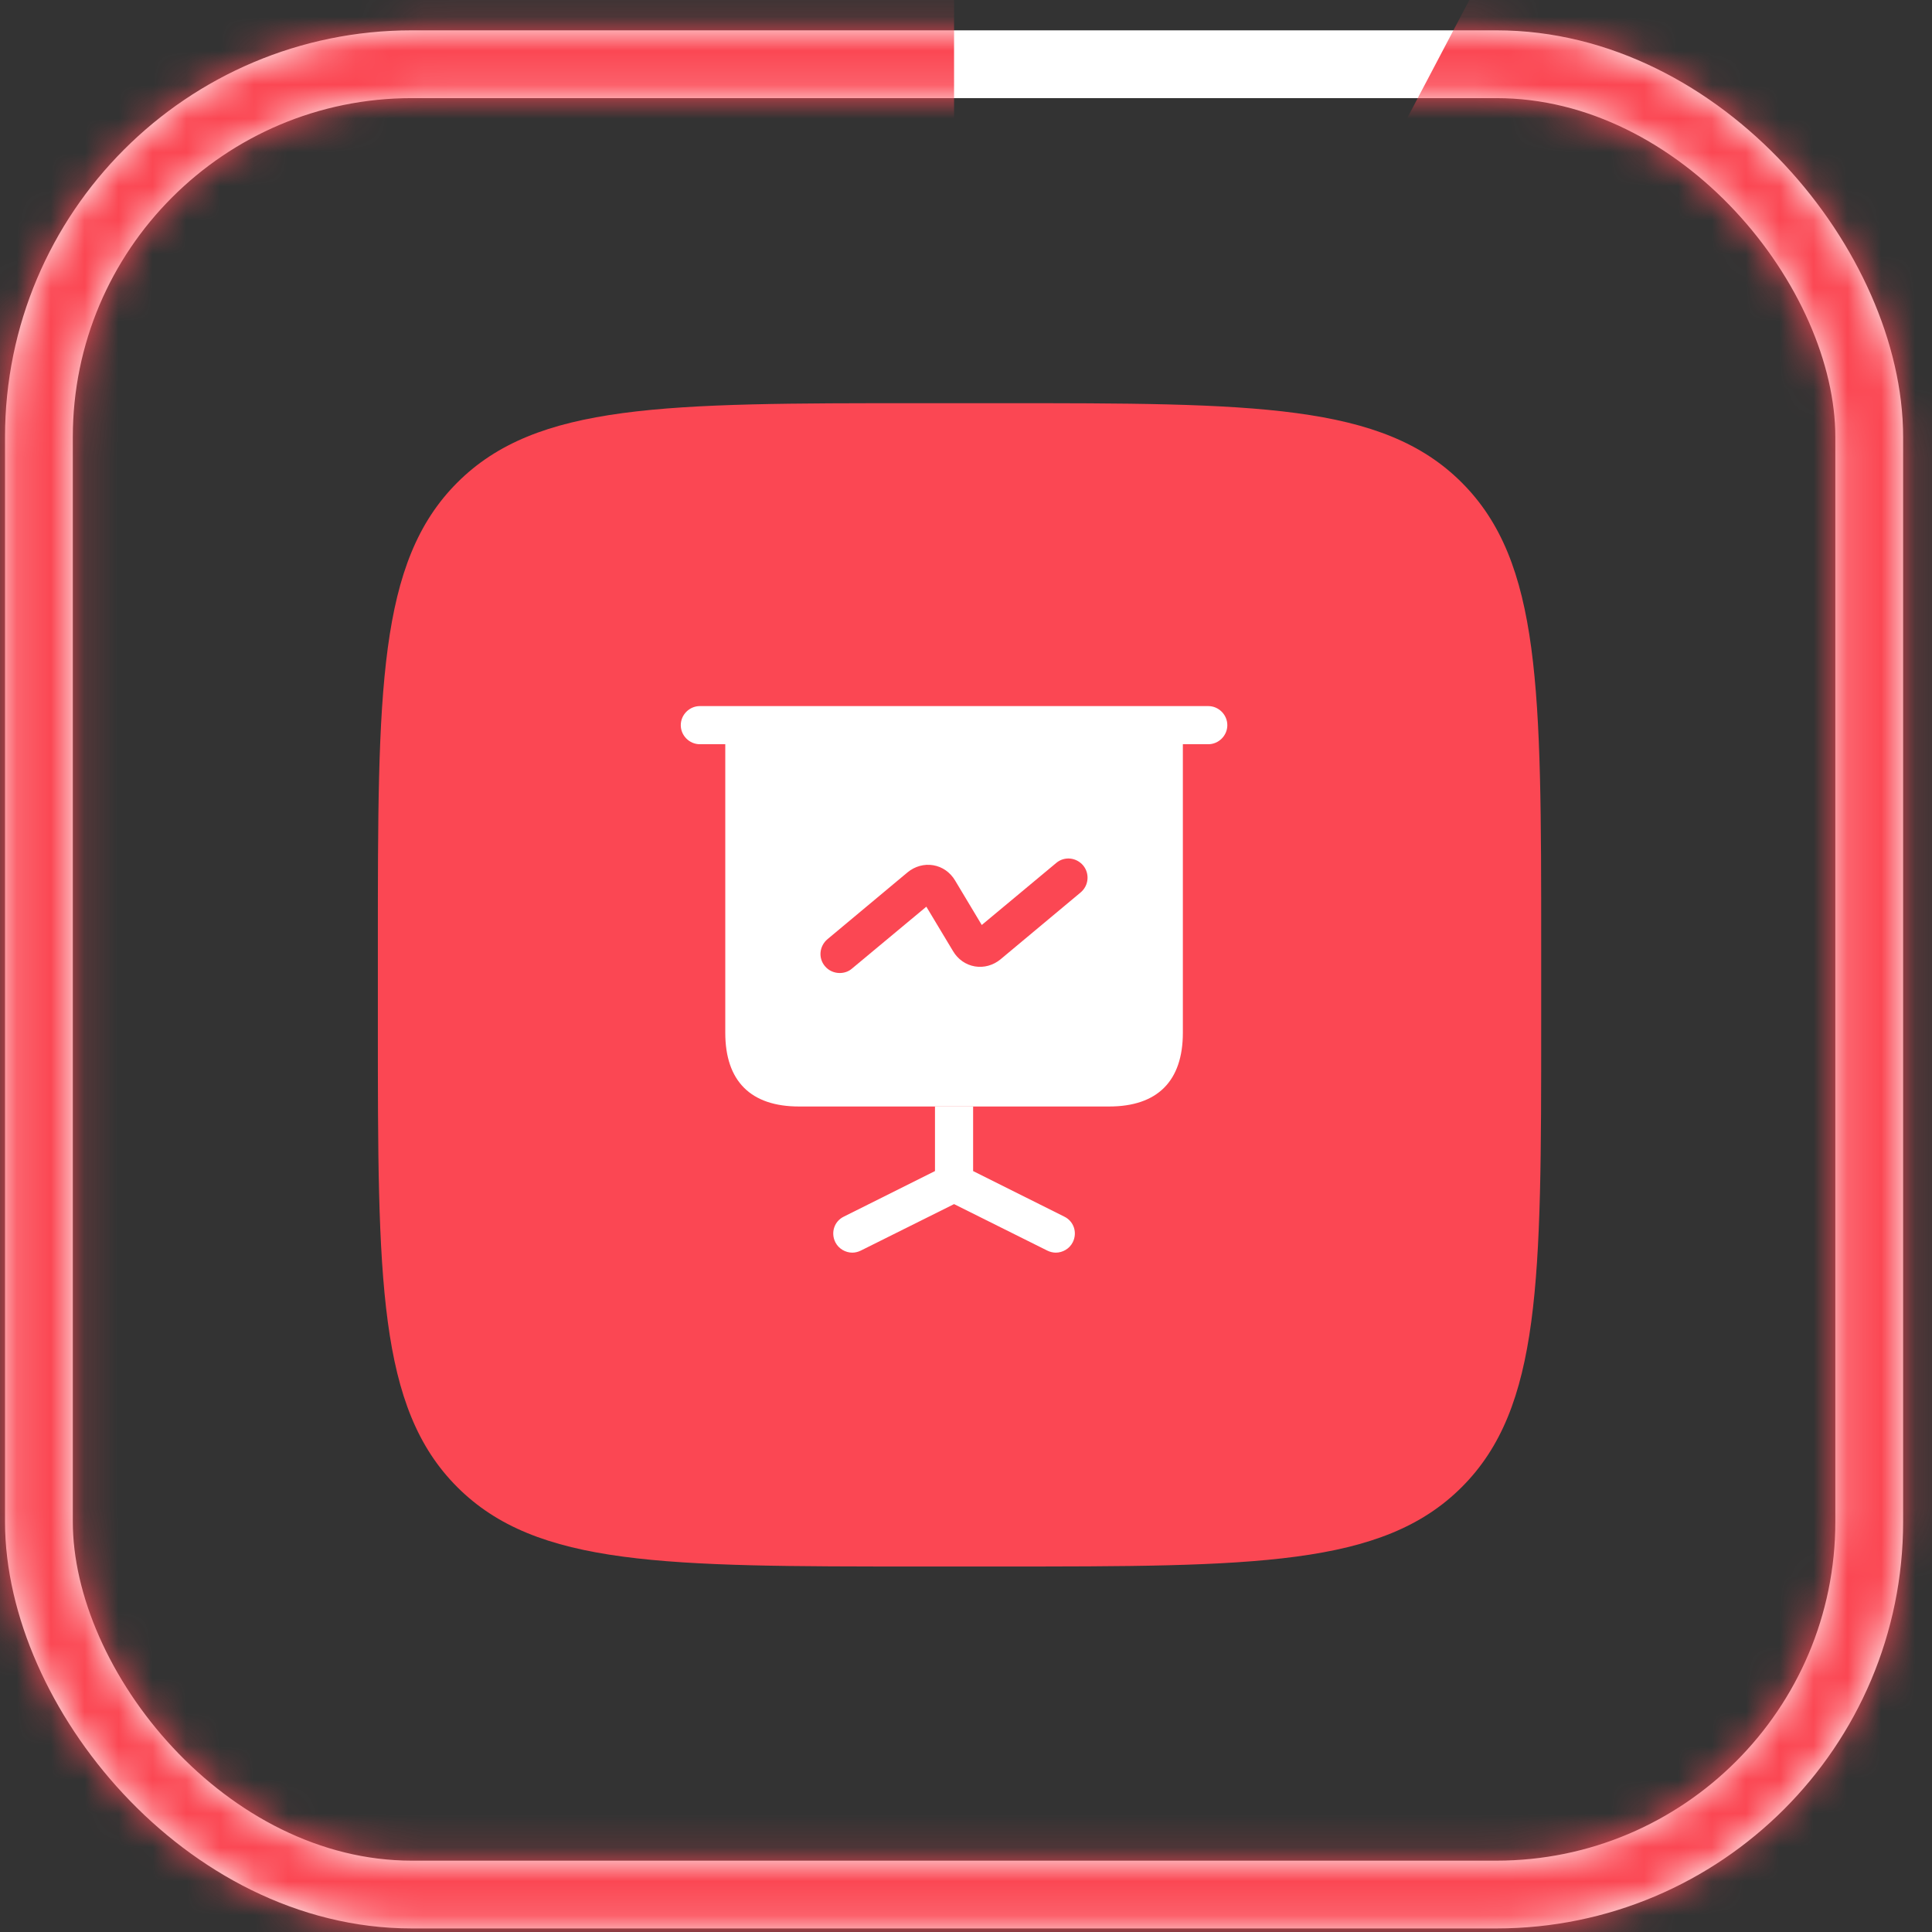
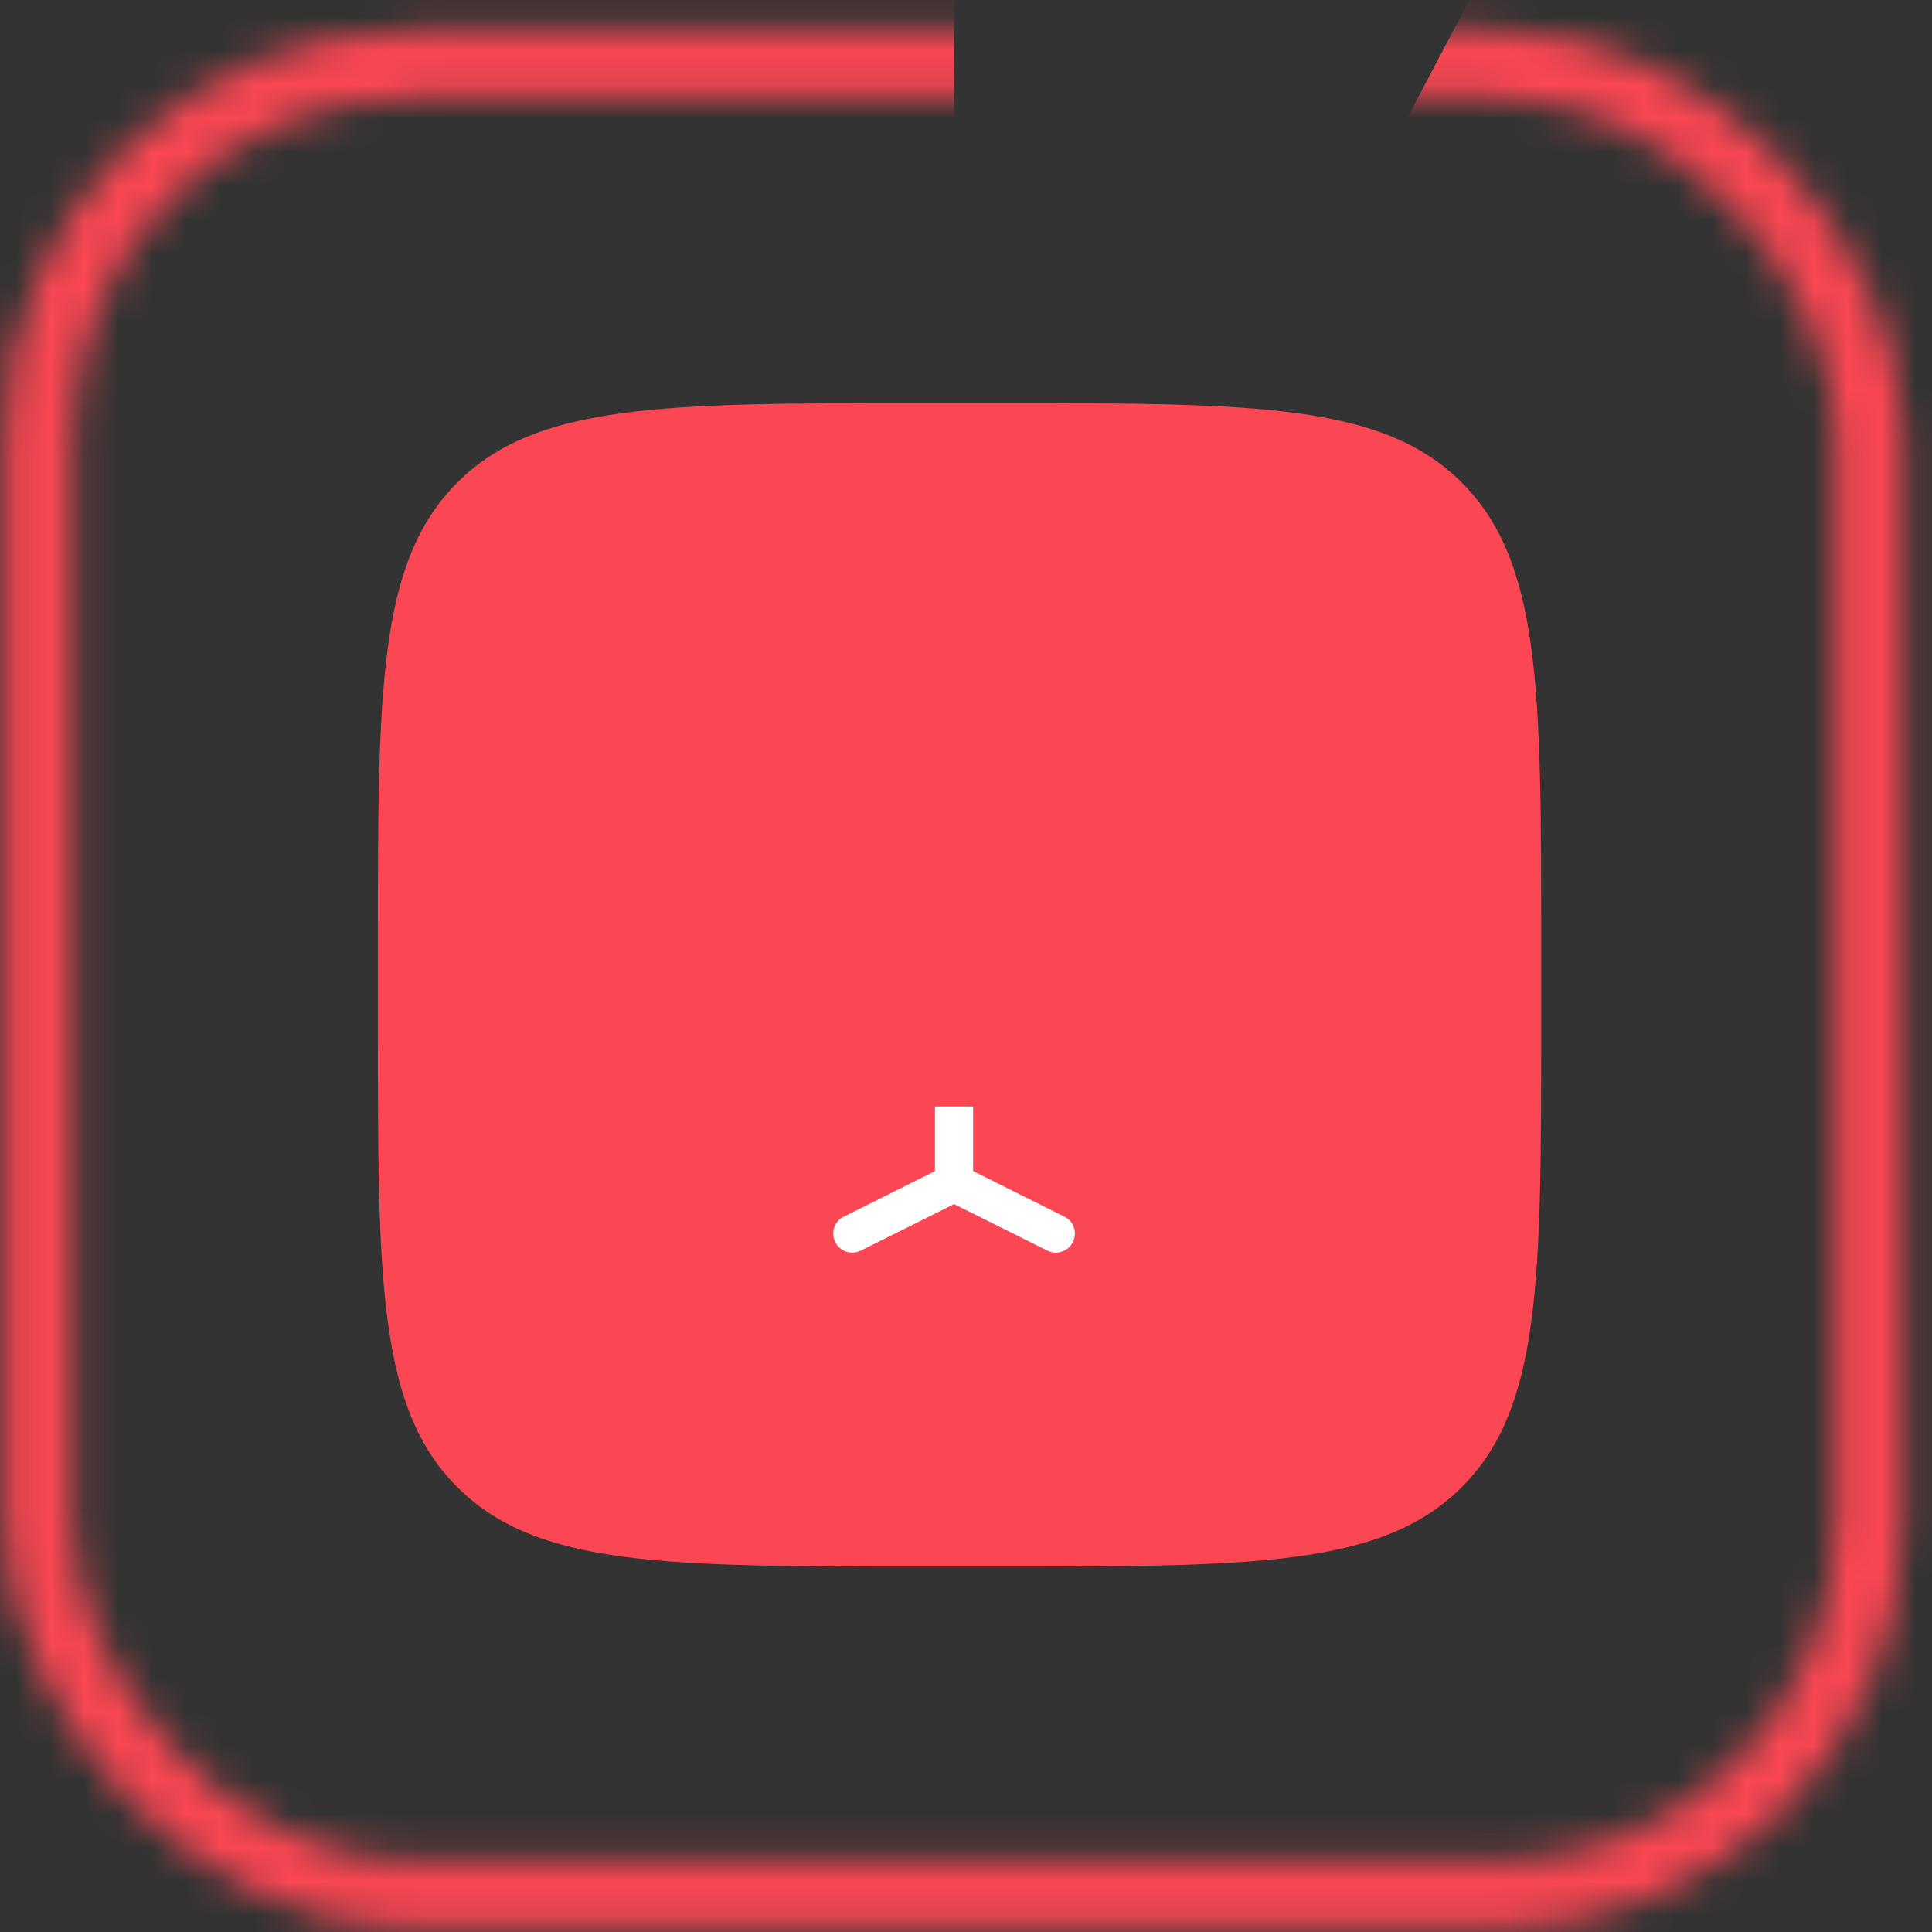
<svg xmlns="http://www.w3.org/2000/svg" width="57" height="57" viewBox="0 0 57 57" fill="none">
  <rect x="0" y="0" width="57" height="57" fill="#333333" stroke="none" />
-   <rect x="1.148" y="1.895" width="54" height="54" rx="11" stroke="white" stroke-width="2" />
  <mask id="mask0_2901_2201" style="mask-type:alpha" maskUnits="userSpaceOnUse" x="0" y="0" width="57" height="57">
    <rect x="1.148" y="1.895" width="54" height="54" rx="11" stroke="black" stroke-width="2" />
  </mask>
  <g mask="url(#mask0_2901_2201)">
    <path d="M28.148 -10.847C18.439 -10.847 9.066 -7.293 1.798 -0.856C-5.47 5.581 -10.13 14.456 -11.303 24.094C-12.476 33.732 -10.08 43.465 -4.568 51.458C0.944 59.45 9.192 65.148 18.617 67.477C28.043 69.805 37.995 68.603 46.594 64.096C55.194 59.59 61.846 52.091 65.296 43.016C68.746 33.941 68.754 23.916 65.32 14.835C61.885 5.754 55.245 -1.755 46.653 -6.276L28.148 28.895L28.148 -10.847Z" fill="#FB4753" />
  </g>
  <path d="M11.148 27.895C11.148 20.352 11.148 16.581 13.491 14.238C15.834 11.895 19.605 11.895 27.148 11.895H29.47C37.013 11.895 40.784 11.895 43.127 14.238C45.47 16.581 45.47 20.352 45.47 27.895V30.217C45.47 37.76 45.47 41.531 43.127 43.874C40.784 46.217 37.013 46.217 29.47 46.217H27.148C19.605 46.217 15.834 46.217 13.491 43.874C11.148 41.531 11.148 37.76 11.148 30.217V27.895Z" fill="#FB4753" />
-   <path d="M35.648 21.957H20.648C20.34 21.957 20.085 21.702 20.085 21.395C20.085 21.087 20.34 20.832 20.648 20.832H35.648C35.955 20.832 36.21 21.087 36.21 21.395C36.21 21.702 35.955 21.957 35.648 21.957Z" fill="white" />
  <path d="M31.65 36.65C31.553 36.844 31.35 36.957 31.148 36.957C31.065 36.957 30.975 36.934 30.9 36.897L28.148 35.525L25.395 36.897C25.32 36.934 25.23 36.957 25.148 36.957C24.945 36.957 24.743 36.844 24.645 36.65C24.503 36.364 24.615 36.027 24.9 35.892L27.585 34.55V32.645H28.71V34.55L31.395 35.892C31.68 36.027 31.793 36.364 31.65 36.65Z" fill="white" />
-   <path d="M21.398 21.395V30.47C21.398 31.895 22.148 32.645 23.573 32.645H32.723C34.148 32.645 34.898 31.895 34.898 30.47V21.395H21.398ZM31.883 26.329L29.52 28.302C29.303 28.482 29.025 28.557 28.763 28.512C28.493 28.467 28.26 28.302 28.118 28.062L27.33 26.75L25.133 28.579C25.028 28.669 24.9 28.707 24.773 28.707C24.615 28.707 24.45 28.64 24.338 28.505C24.135 28.265 24.173 27.912 24.413 27.709L26.775 25.737C26.993 25.557 27.27 25.482 27.533 25.527C27.803 25.572 28.035 25.737 28.178 25.977L28.965 27.29L31.163 25.459C31.403 25.257 31.755 25.294 31.958 25.535C32.153 25.774 32.123 26.127 31.883 26.329Z" fill="white" />
</svg>